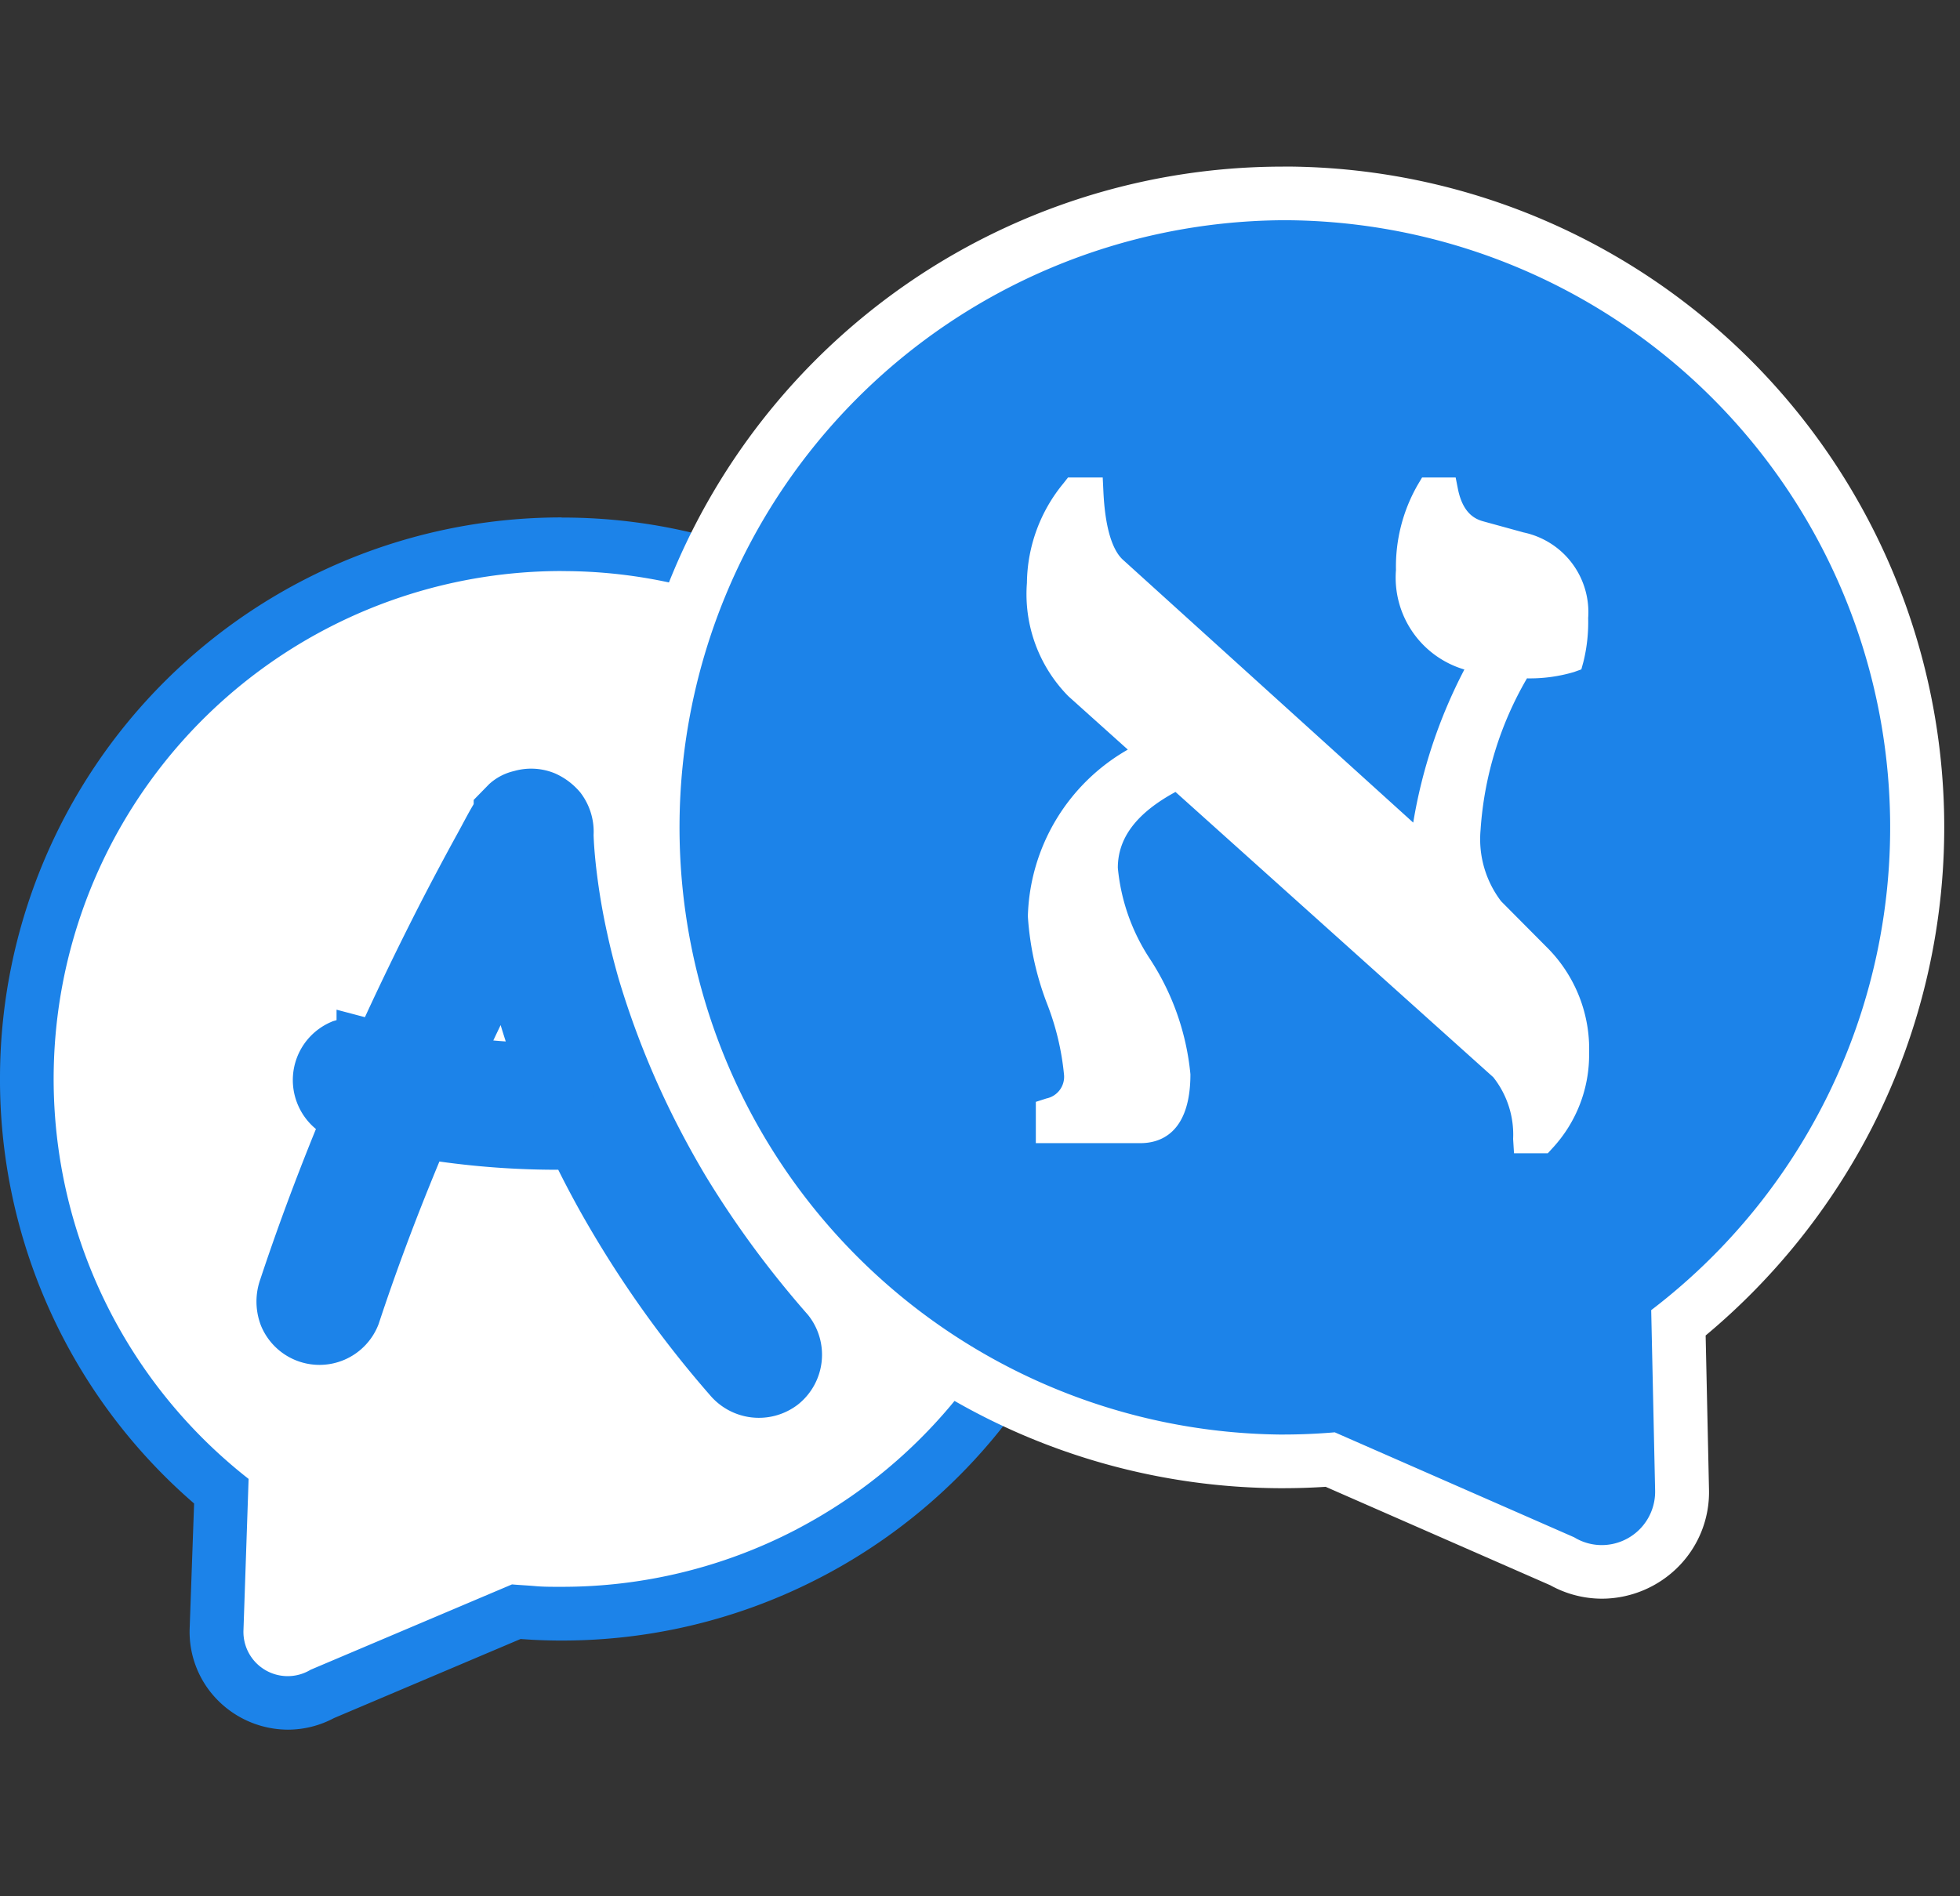
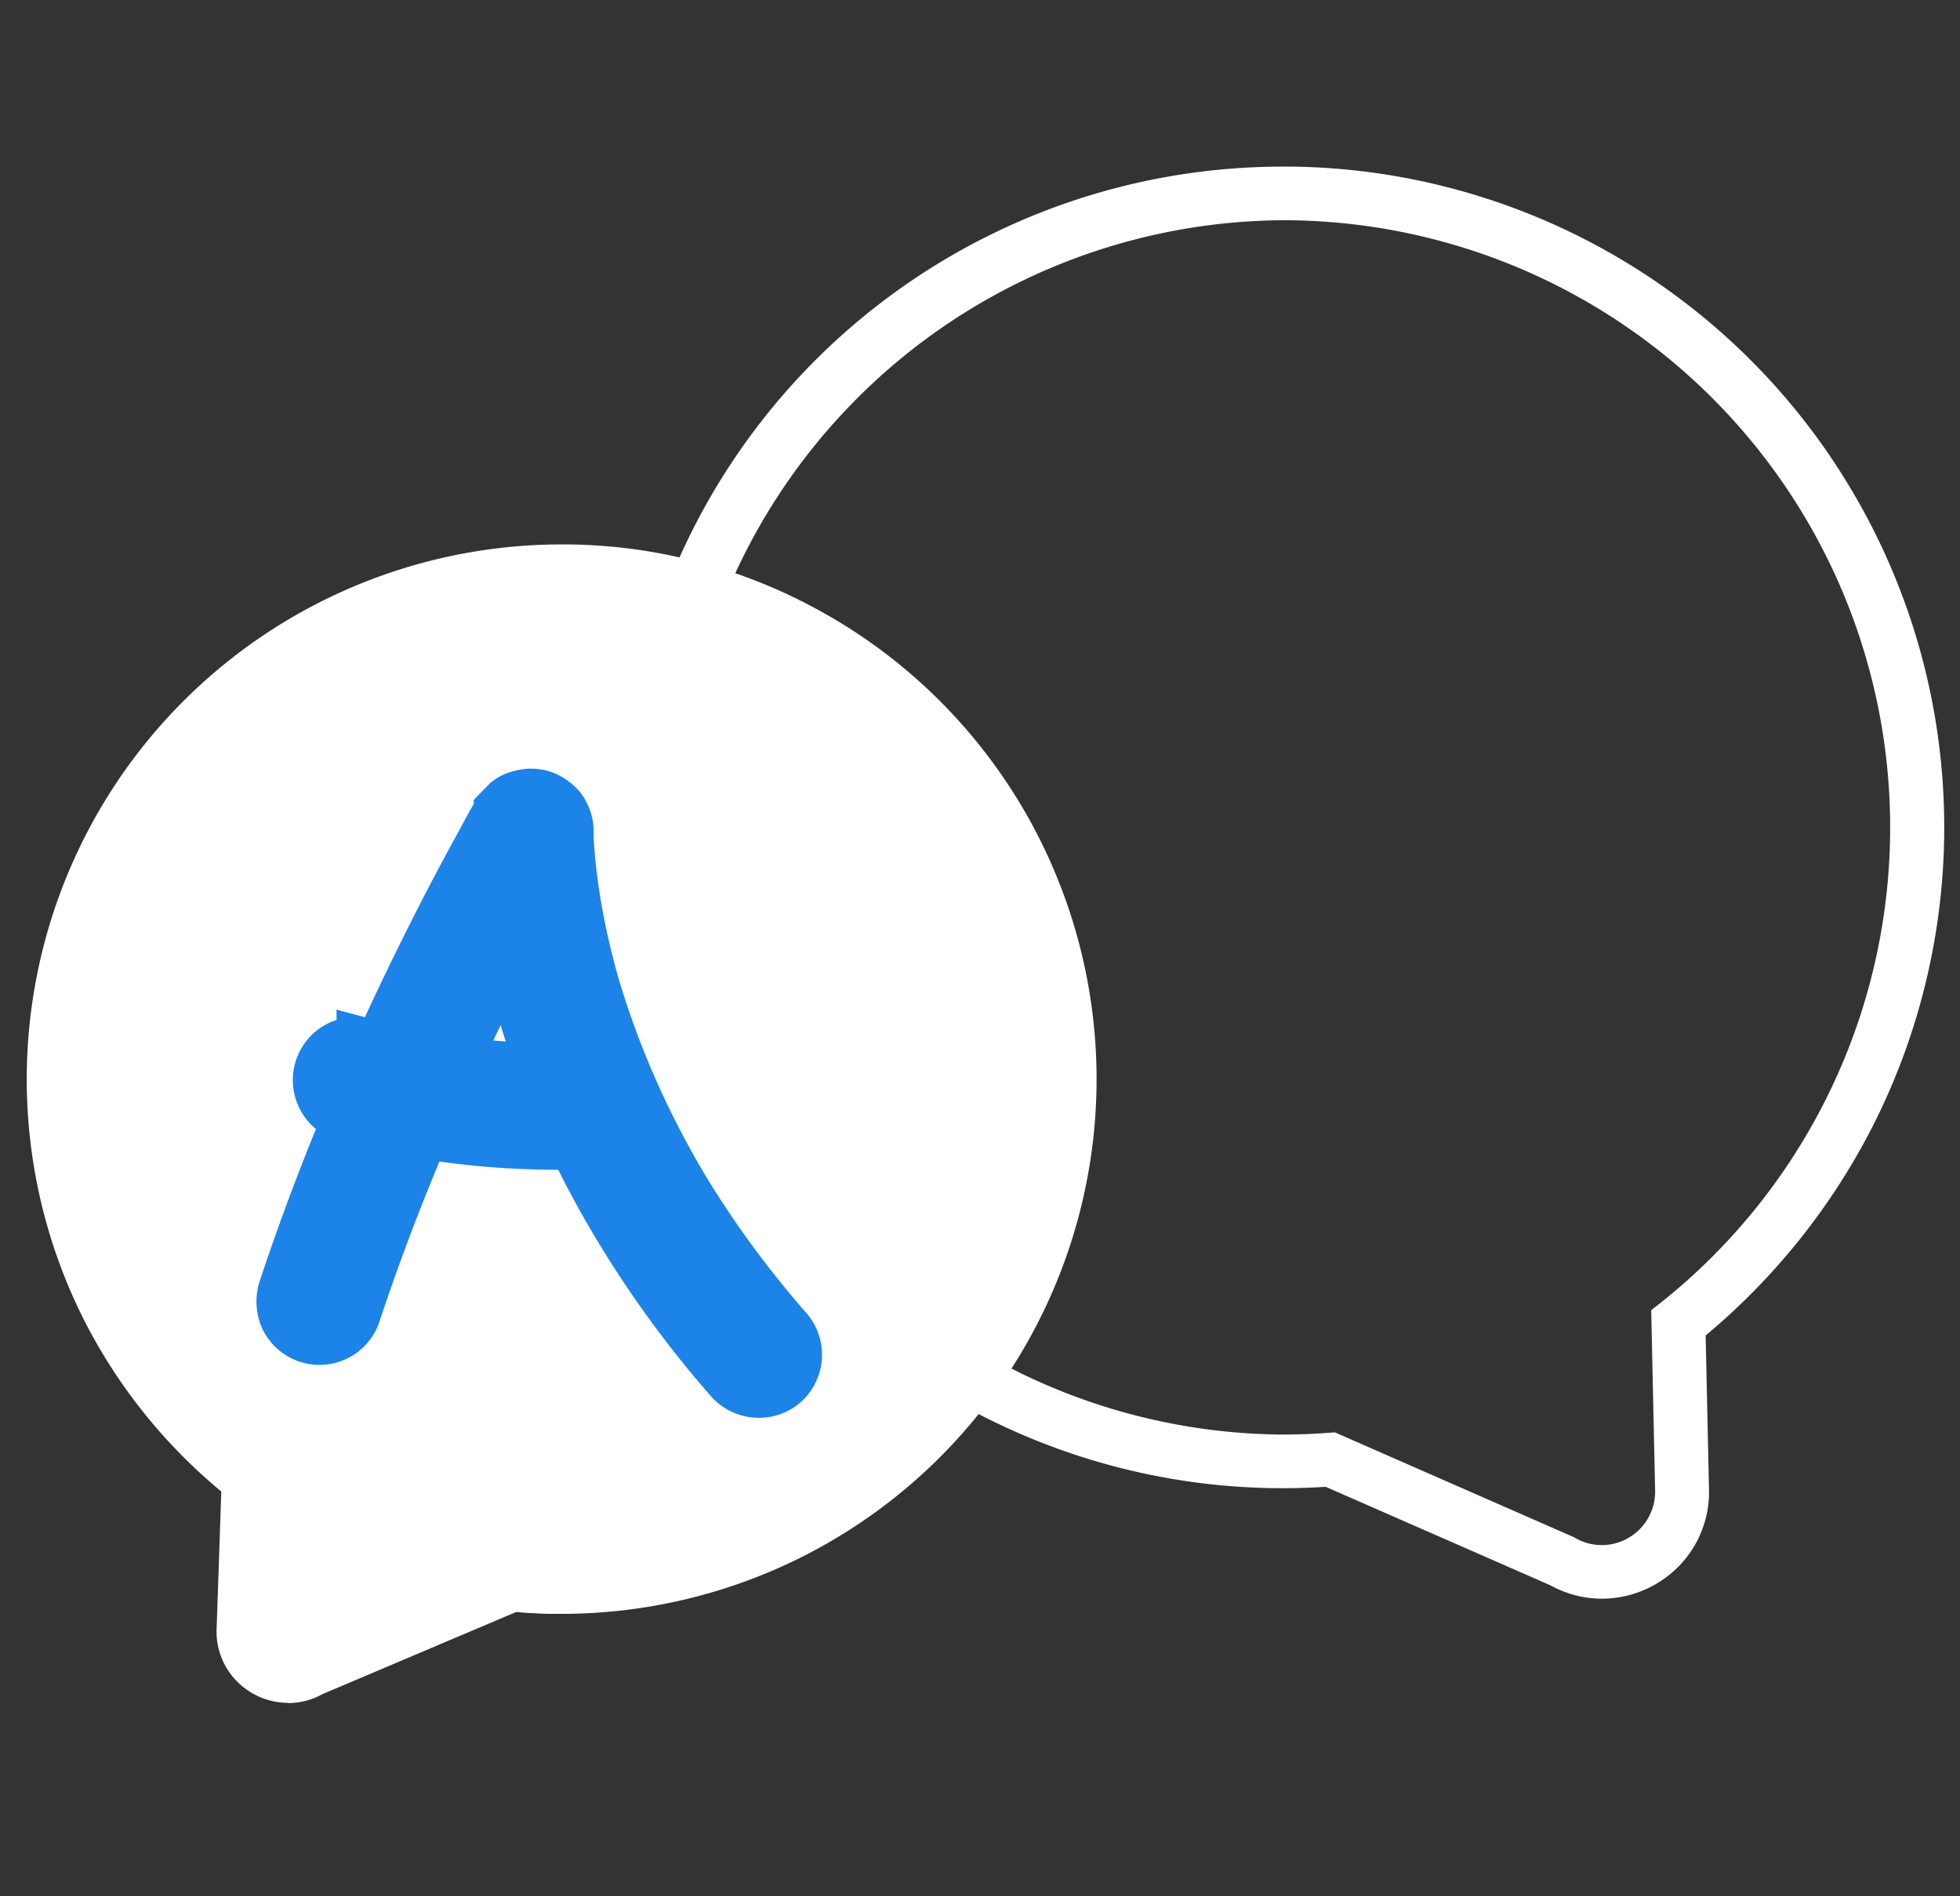
<svg xmlns="http://www.w3.org/2000/svg" width="31" height="30" viewBox="0 0 31 30">
  <rect x="0" y="0" width="31" height="30" fill="#333333" stroke="none" />
  <g id="communicate" transform="translate(1.061 -1467)">
    <rect id="Rectangle_3691" data-name="Rectangle 3691" width="30" height="30" transform="translate(-0.061 1467)" fill="#fff" opacity="0" />
    <g id="Group_9927" data-name="Group 9927" transform="translate(-1.061 1469.635)">
      <path id="Path_9016" data-name="Path 9016" d="M19.131,229.706a1.141,1.141,0,0,1-.816-.348,1.117,1.117,0,0,1-.314-.821l.074-2.175a8.543,8.543,0,0,1-2.206-2.783,8.461,8.461,0,0,1,7.587-12.2h.053a8.377,8.377,0,0,1,3.71.881c.112.055.224.115.335.176.055.031.117.066.187.106a8.46,8.46,0,0,1-.07,14.633c-.106.061-.218.122-.331.181a8.478,8.478,0,0,1-3.881.942h-.053c-.129,0-.259,0-.389-.011-.092,0-.185-.011-.277-.019l-3.065,1.3a1.127,1.127,0,0,1-.544.142" transform="translate(-14.575 -205.401)" fill="#fff" />
-       <path id="Path_9017" data-name="Path 9017" d="M8.882,197.225h.05a8,8,0,0,1,3.523.836q.161.08.317.167c.06.033.119.067.178.1a8.037,8.037,0,0,1-.066,13.9q-.155.089-.314.172a8,8,0,0,1-3.686.894H8.834c-.124,0-.247,0-.369-.011s-.246-.016-.367-.027l-3.185,1.35a.7.7,0,0,1-1.062-.632l.081-2.387a8.035,8.035,0,0,1,4.951-14.363m0-.848h0A8.877,8.877,0,0,0,0,205.206a8.865,8.865,0,0,0,3.07,6.77L3,213.946a1.537,1.537,0,0,0,.433,1.131,1.568,1.568,0,0,0,1.121.477,1.551,1.551,0,0,0,.728-.183l2.951-1.251.186.012c.135.007.273.011.408.012h.056a8.845,8.845,0,0,0,4.076-.989c.119-.061.236-.125.349-.19a8.884,8.884,0,0,0,.072-15.365c-.073-.043-.137-.079-.2-.113-.115-.064-.234-.126-.351-.185a8.8,8.8,0,0,0-3.9-.924H8.882" transform="translate(0 -190.825)" fill="#1c83e9" />
      <path id="Path_9018" data-name="Path 9018" d="M161.17,362.691a.5.5,0,0,0,.925-.012c.245-.742.516-1.475.809-2.2q.153-.379.314-.755a12.934,12.934,0,0,0,2.5.18q.294.624.646,1.22a16.724,16.724,0,0,0,1.82,2.522.513.513,0,0,0,.705.083.506.506,0,0,0,.083-.705q-.224-.255-.437-.519a15.91,15.91,0,0,1-1.227-1.744q-.218-.366-.415-.744a14.042,14.042,0,0,1-1.014-2.5c-.071-.25-.135-.5-.19-.756a10.705,10.705,0,0,1-.185-1.124c-.019-.177-.034-.355-.039-.533a.517.517,0,0,0-.1-.352.6.6,0,0,0-.205-.154.482.482,0,0,0-.328-.013.377.377,0,0,0-.173.084l-.09.092,0,.006c-.119.181-.216.378-.321.568q-.3.546-.585,1.1-.409.8-.786,1.608-.125.269-.246.539l-.178-.043-.053-.014a.506.506,0,0,0-.265-.031l-.125.036a.5.5,0,0,0-.259.661.5.5,0,0,0,.271.264l.2.053q-.113.267-.222.535c-.3.743-.581,1.5-.832,2.258a.553.553,0,0,0,.005.39m2.466-3.914q.352-.774.733-1.536.139-.277.281-.553.027.136.057.272a14.024,14.024,0,0,0,.586,1.948v0c-.153,0-.306-.006-.459-.014q-.6-.03-1.2-.121" transform="translate(-156.577 -344.537)" fill="#1c83e9" />
      <path id="Path_9019" data-name="Path 9019" d="M161.17,362.691a.5.5,0,0,0,.925-.012c.245-.742.516-1.475.809-2.2q.153-.379.314-.755a12.934,12.934,0,0,0,2.5.18q.294.624.646,1.22a16.724,16.724,0,0,0,1.82,2.522.513.513,0,0,0,.705.083.506.506,0,0,0,.083-.705q-.224-.255-.437-.519a15.91,15.91,0,0,1-1.227-1.744q-.218-.366-.415-.744a14.042,14.042,0,0,1-1.014-2.5c-.071-.25-.135-.5-.19-.756a10.705,10.705,0,0,1-.185-1.124c-.019-.177-.034-.355-.039-.533a.517.517,0,0,0-.1-.352.6.6,0,0,0-.205-.154.482.482,0,0,0-.328-.013.377.377,0,0,0-.173.084l-.09.092,0,.006c-.119.181-.216.378-.321.568q-.3.546-.585,1.1-.409.8-.786,1.608-.125.269-.246.539l-.178-.043-.053-.014a.506.506,0,0,0-.265-.031l-.125.036a.5.5,0,0,0-.259.661.5.5,0,0,0,.271.264l.2.053q-.113.267-.222.535c-.3.743-.581,1.5-.832,2.258A.553.553,0,0,0,161.17,362.691Zm2.466-3.914q.352-.774.733-1.536.139-.277.281-.553.027.136.057.272a14.024,14.024,0,0,0,.586,1.948v0c-.153,0-.306-.006-.459-.014Q164.232,358.867,163.635,358.777Z" transform="translate(-156.577 -344.537)" fill="none" stroke="#1c83e9" stroke-miterlimit="10" stroke-width="1" />
-       <path id="Path_9020" data-name="Path 9020" d="M378.038,36.809a1.263,1.263,0,0,1-.628-.169l-3.667-1.608c-.253.019-.5.028-.75.028h-.06a10.03,10.03,0,0,1,.06-20.06h.063a10.033,10.033,0,0,1,8.881,14.576,10.128,10.128,0,0,1-2.687,3.294l.057,2.642a1.254,1.254,0,0,1-.358.912,1.282,1.282,0,0,1-.91.385" transform="translate(-352.704 -14.576)" fill="#1c83e9" />
      <path id="Path_9021" data-name="Path 9021" d="M358.417.849h.06a9.606,9.606,0,0,1,5.767,17.243l.062,2.854a.845.845,0,0,1-.845.863.835.835,0,0,1-.435-.123l-3.787-1.661c-.272.023-.546.035-.823.035h-.057A9.606,9.606,0,0,1,358.417.849m0-.848h0A10.452,10.452,0,0,0,349.3,15.566a10.45,10.45,0,0,0,9.057,5.343h.062c.222,0,.448-.007.676-.022l3.552,1.557a1.687,1.687,0,0,0,.818.213,1.709,1.709,0,0,0,1.214-.512,1.675,1.675,0,0,0,.479-1.217l-.053-2.435a10.557,10.557,0,0,0,2.637-3.3,10.448,10.448,0,0,0-.244-9.93A10.449,10.449,0,0,0,358.482,0h-.063" transform="translate(-338.128)" fill="#fff" />
-       <path id="Path_9022" data-name="Path 9022" d="M586.709,188.7l-.007-.113a1.542,1.542,0,0,0-.354-1.06l-5.089-4.569c-.707.359-1.051.8-1.051,1.343a3.255,3.255,0,0,0,.518,1.489,3.921,3.921,0,0,1,.633,1.776c0,.8-.363.97-.668.97h-1.537v-.444l.084-.027a.469.469,0,0,0,.361-.5,4.488,4.488,0,0,0-.278-1.162,4.592,4.592,0,0,1-.29-1.336,3.081,3.081,0,0,1,1.658-2.622l-1.057-.948a2.189,2.189,0,0,1-.617-1.7,2.4,2.4,0,0,1,.552-1.5l.036-.046h.368l.005.115a1.7,1.7,0,0,0,.348,1.156l4.76,4.31a7.918,7.918,0,0,1,.895-2.738,1.4,1.4,0,0,1-1.135-1.5,2.482,2.482,0,0,1,.327-1.284l.035-.059h.363l.02.1a.694.694,0,0,0,.488.6l.641.177a1.166,1.166,0,0,1,.93,1.238,2.523,2.523,0,0,1-.071.659l-.017.06-.058.021a2.514,2.514,0,0,1-.776.1,5.684,5.684,0,0,0-.781,2.519,1.73,1.73,0,0,0,.359,1.209l.752.756a2.157,2.157,0,0,1,.608,1.57,2.055,2.055,0,0,1-.55,1.415l-.036.04Z" transform="translate(-562.649 -173.204)" fill="#fff" />
-       <path id="Path_9023" data-name="Path 9023" d="M581.331,174.224a.811.811,0,0,0,.574.689l.641.177a1.052,1.052,0,0,1,.842,1.121,2.391,2.391,0,0,1-.067.627,2.613,2.613,0,0,1-.808.088,5.857,5.857,0,0,0-.828,2.639,1.831,1.831,0,0,0,.393,1.293l.753.758a2.032,2.032,0,0,1,.573,1.485,1.93,1.93,0,0,1-.519,1.335h-.2a1.639,1.639,0,0,0-.4-1.142l-5.148-4.623q-1.191.576-1.191,1.487a3.349,3.349,0,0,0,.534,1.549,3.851,3.851,0,0,1,.617,1.717q0,.85-.547.85h-1.416v-.236a.588.588,0,0,0,.445-.613,4.551,4.551,0,0,0-.284-1.2,4.526,4.526,0,0,1-.284-1.3,3.022,3.022,0,0,1,1.738-2.6l-1.176-1.056a2.067,2.067,0,0,1-.577-1.613,2.272,2.272,0,0,1,.526-1.428h.195a1.791,1.791,0,0,0,.388,1.24l4.935,4.469a7.726,7.726,0,0,1,.982-3.068,1.315,1.315,0,0,1-1.2-1.418,2.355,2.355,0,0,1,.31-1.223Zm.2-.241H581l-.07.118a2.6,2.6,0,0,0-.343,1.346,1.516,1.516,0,0,0,1.082,1.574,8.083,8.083,0,0,0-.809,2.422l-4.591-4.158c-.123-.111-.276-.387-.309-1.073l-.011-.229H575.4l-.072.092a2.516,2.516,0,0,0-.578,1.577,2.3,2.3,0,0,0,.656,1.792l.94.844a3.134,3.134,0,0,0-1.581,2.637,4.693,4.693,0,0,0,.3,1.374,4.178,4.178,0,0,1,.271,1.124.35.35,0,0,1-.277.384l-.168.054v.653h1.657c.294,0,.788-.142.788-1.09a4.026,4.026,0,0,0-.648-1.836,3.148,3.148,0,0,1-.5-1.43c0-.476.3-.868.912-1.2l5.026,4.513h0a1.461,1.461,0,0,1,.314.977l.014.226h.535l.072-.079a2.172,2.172,0,0,0,.581-1.5,2.273,2.273,0,0,0-.642-1.653h0l-.75-.755a1.621,1.621,0,0,1-.325-1.126,5.483,5.483,0,0,1,.734-2.4,2.458,2.458,0,0,0,.743-.1l.117-.042.033-.12a2.612,2.612,0,0,0,.075-.692,1.289,1.289,0,0,0-1.019-1.354l-.64-.176c-.135-.037-.322-.13-.4-.507Z" transform="translate(-558.508 -169.064)" fill="#fff" />
    </g>
  </g>
</svg>